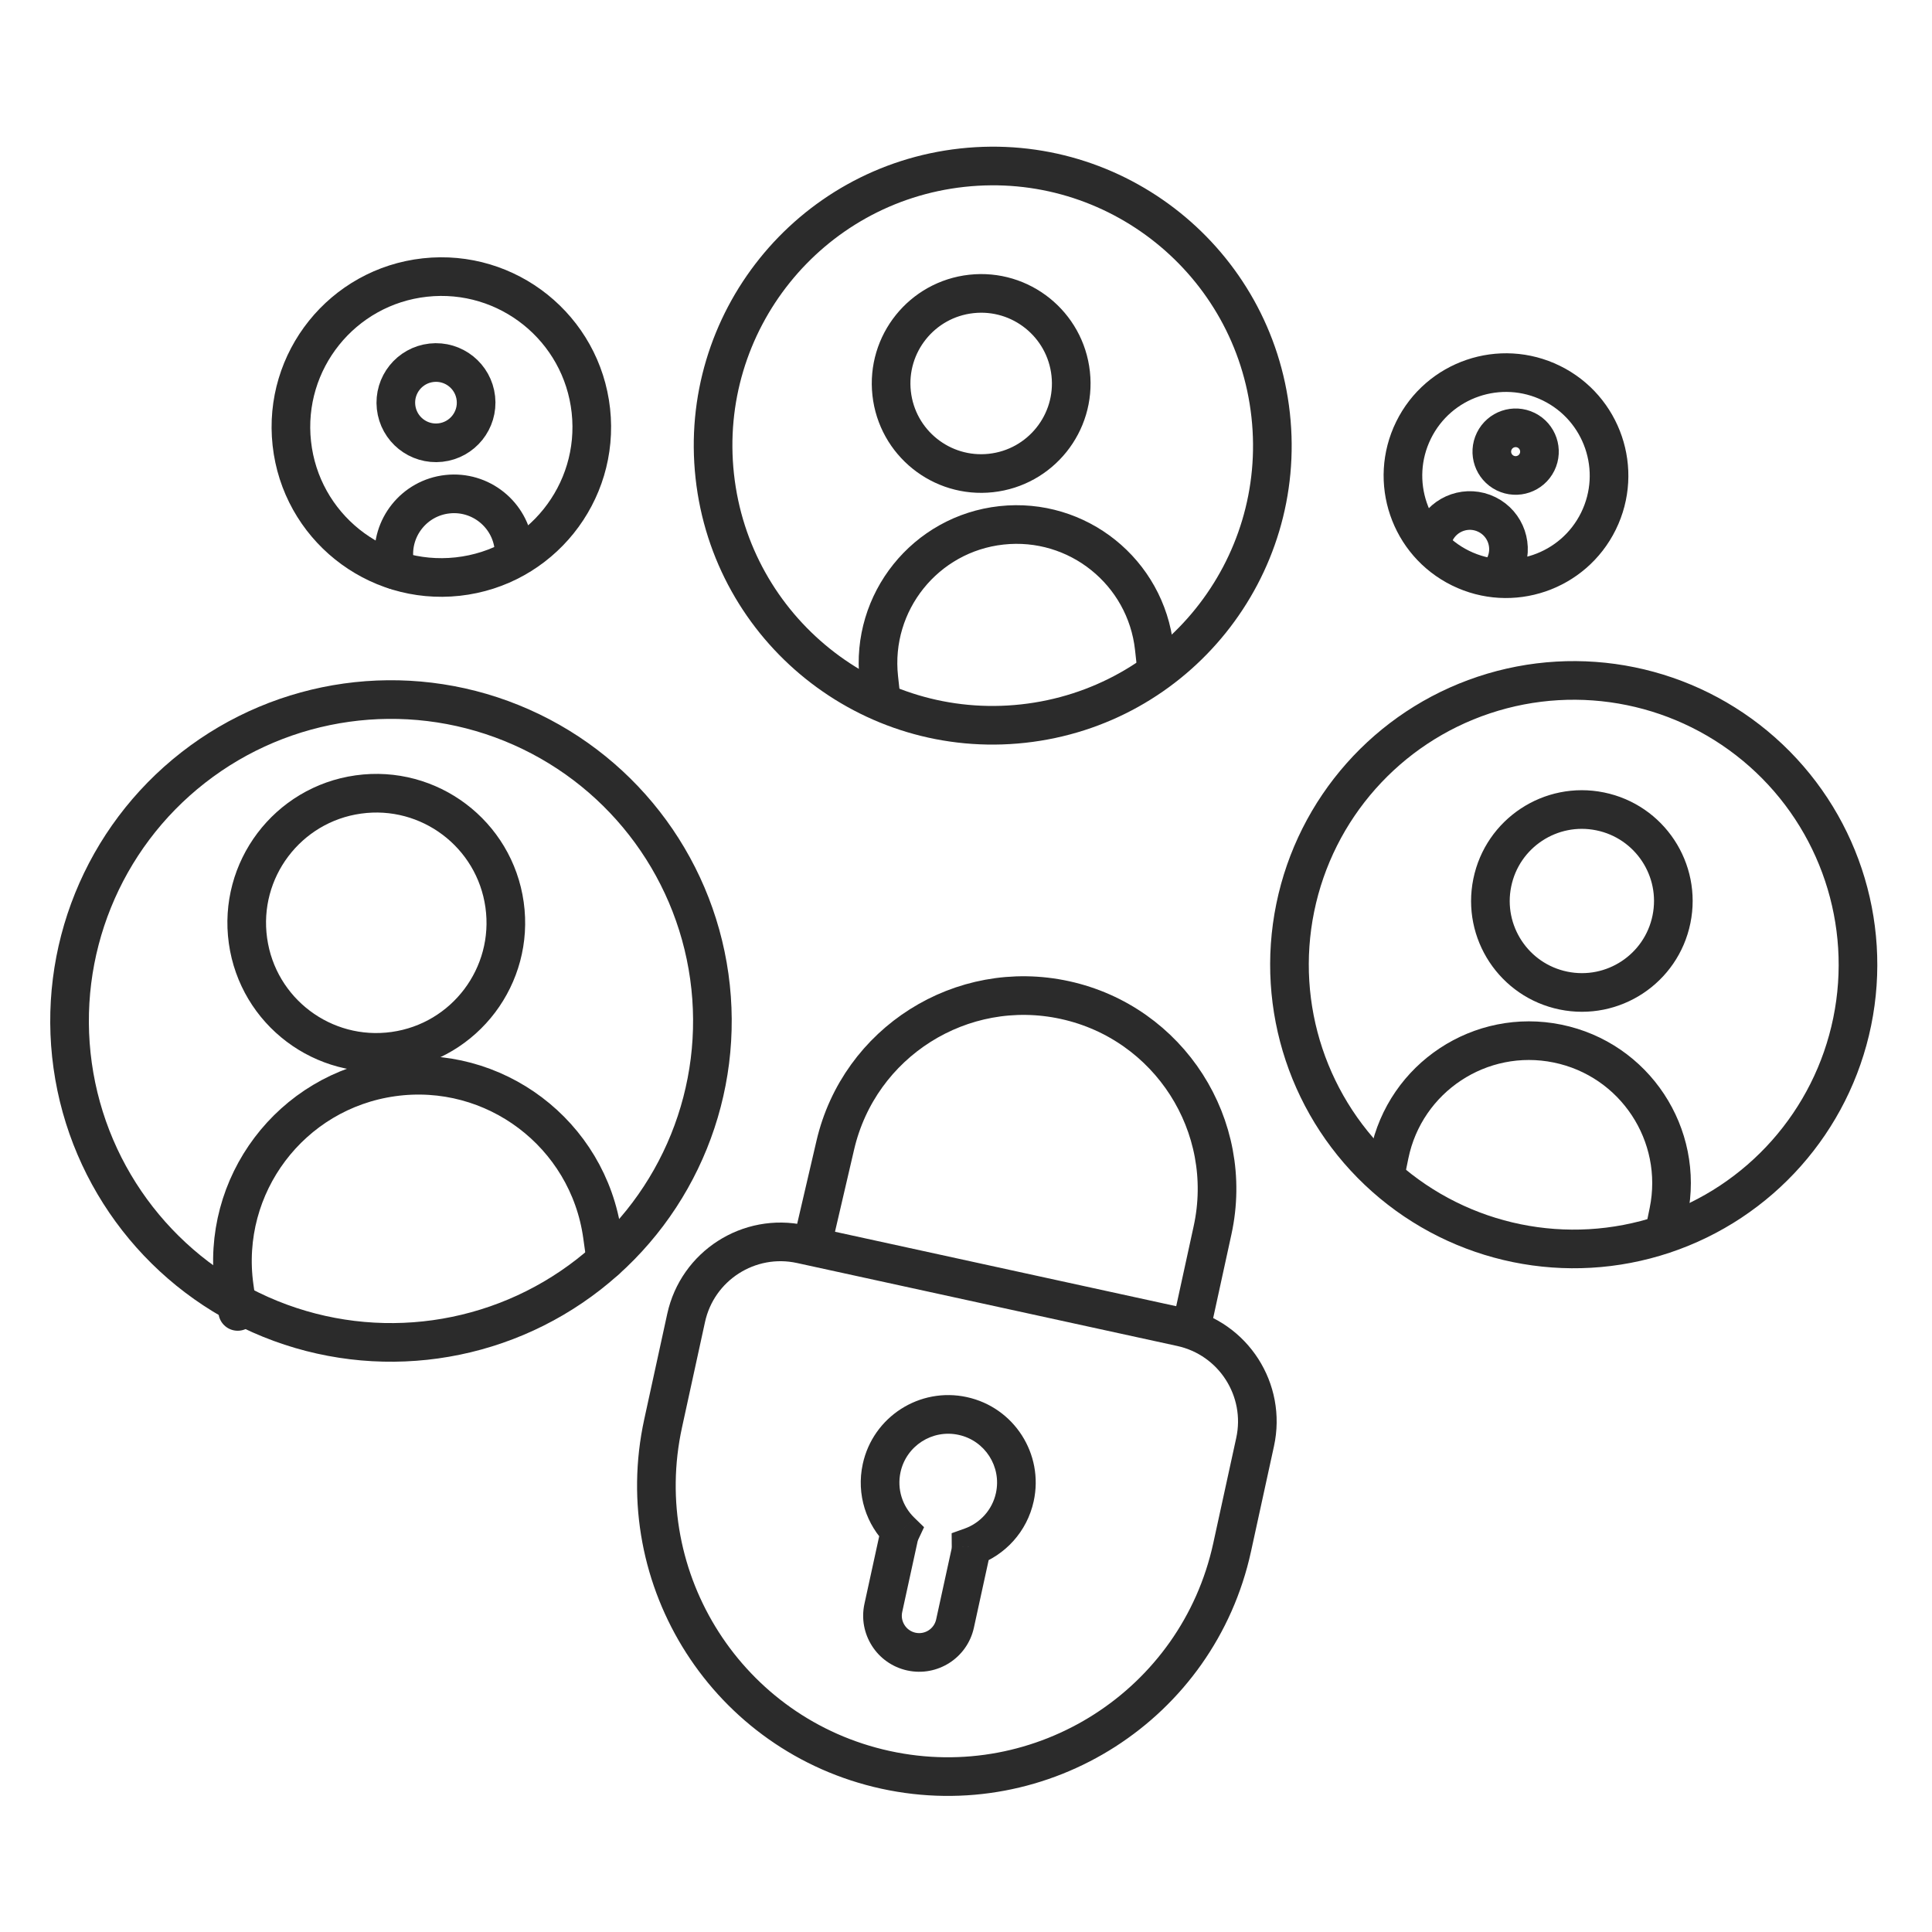
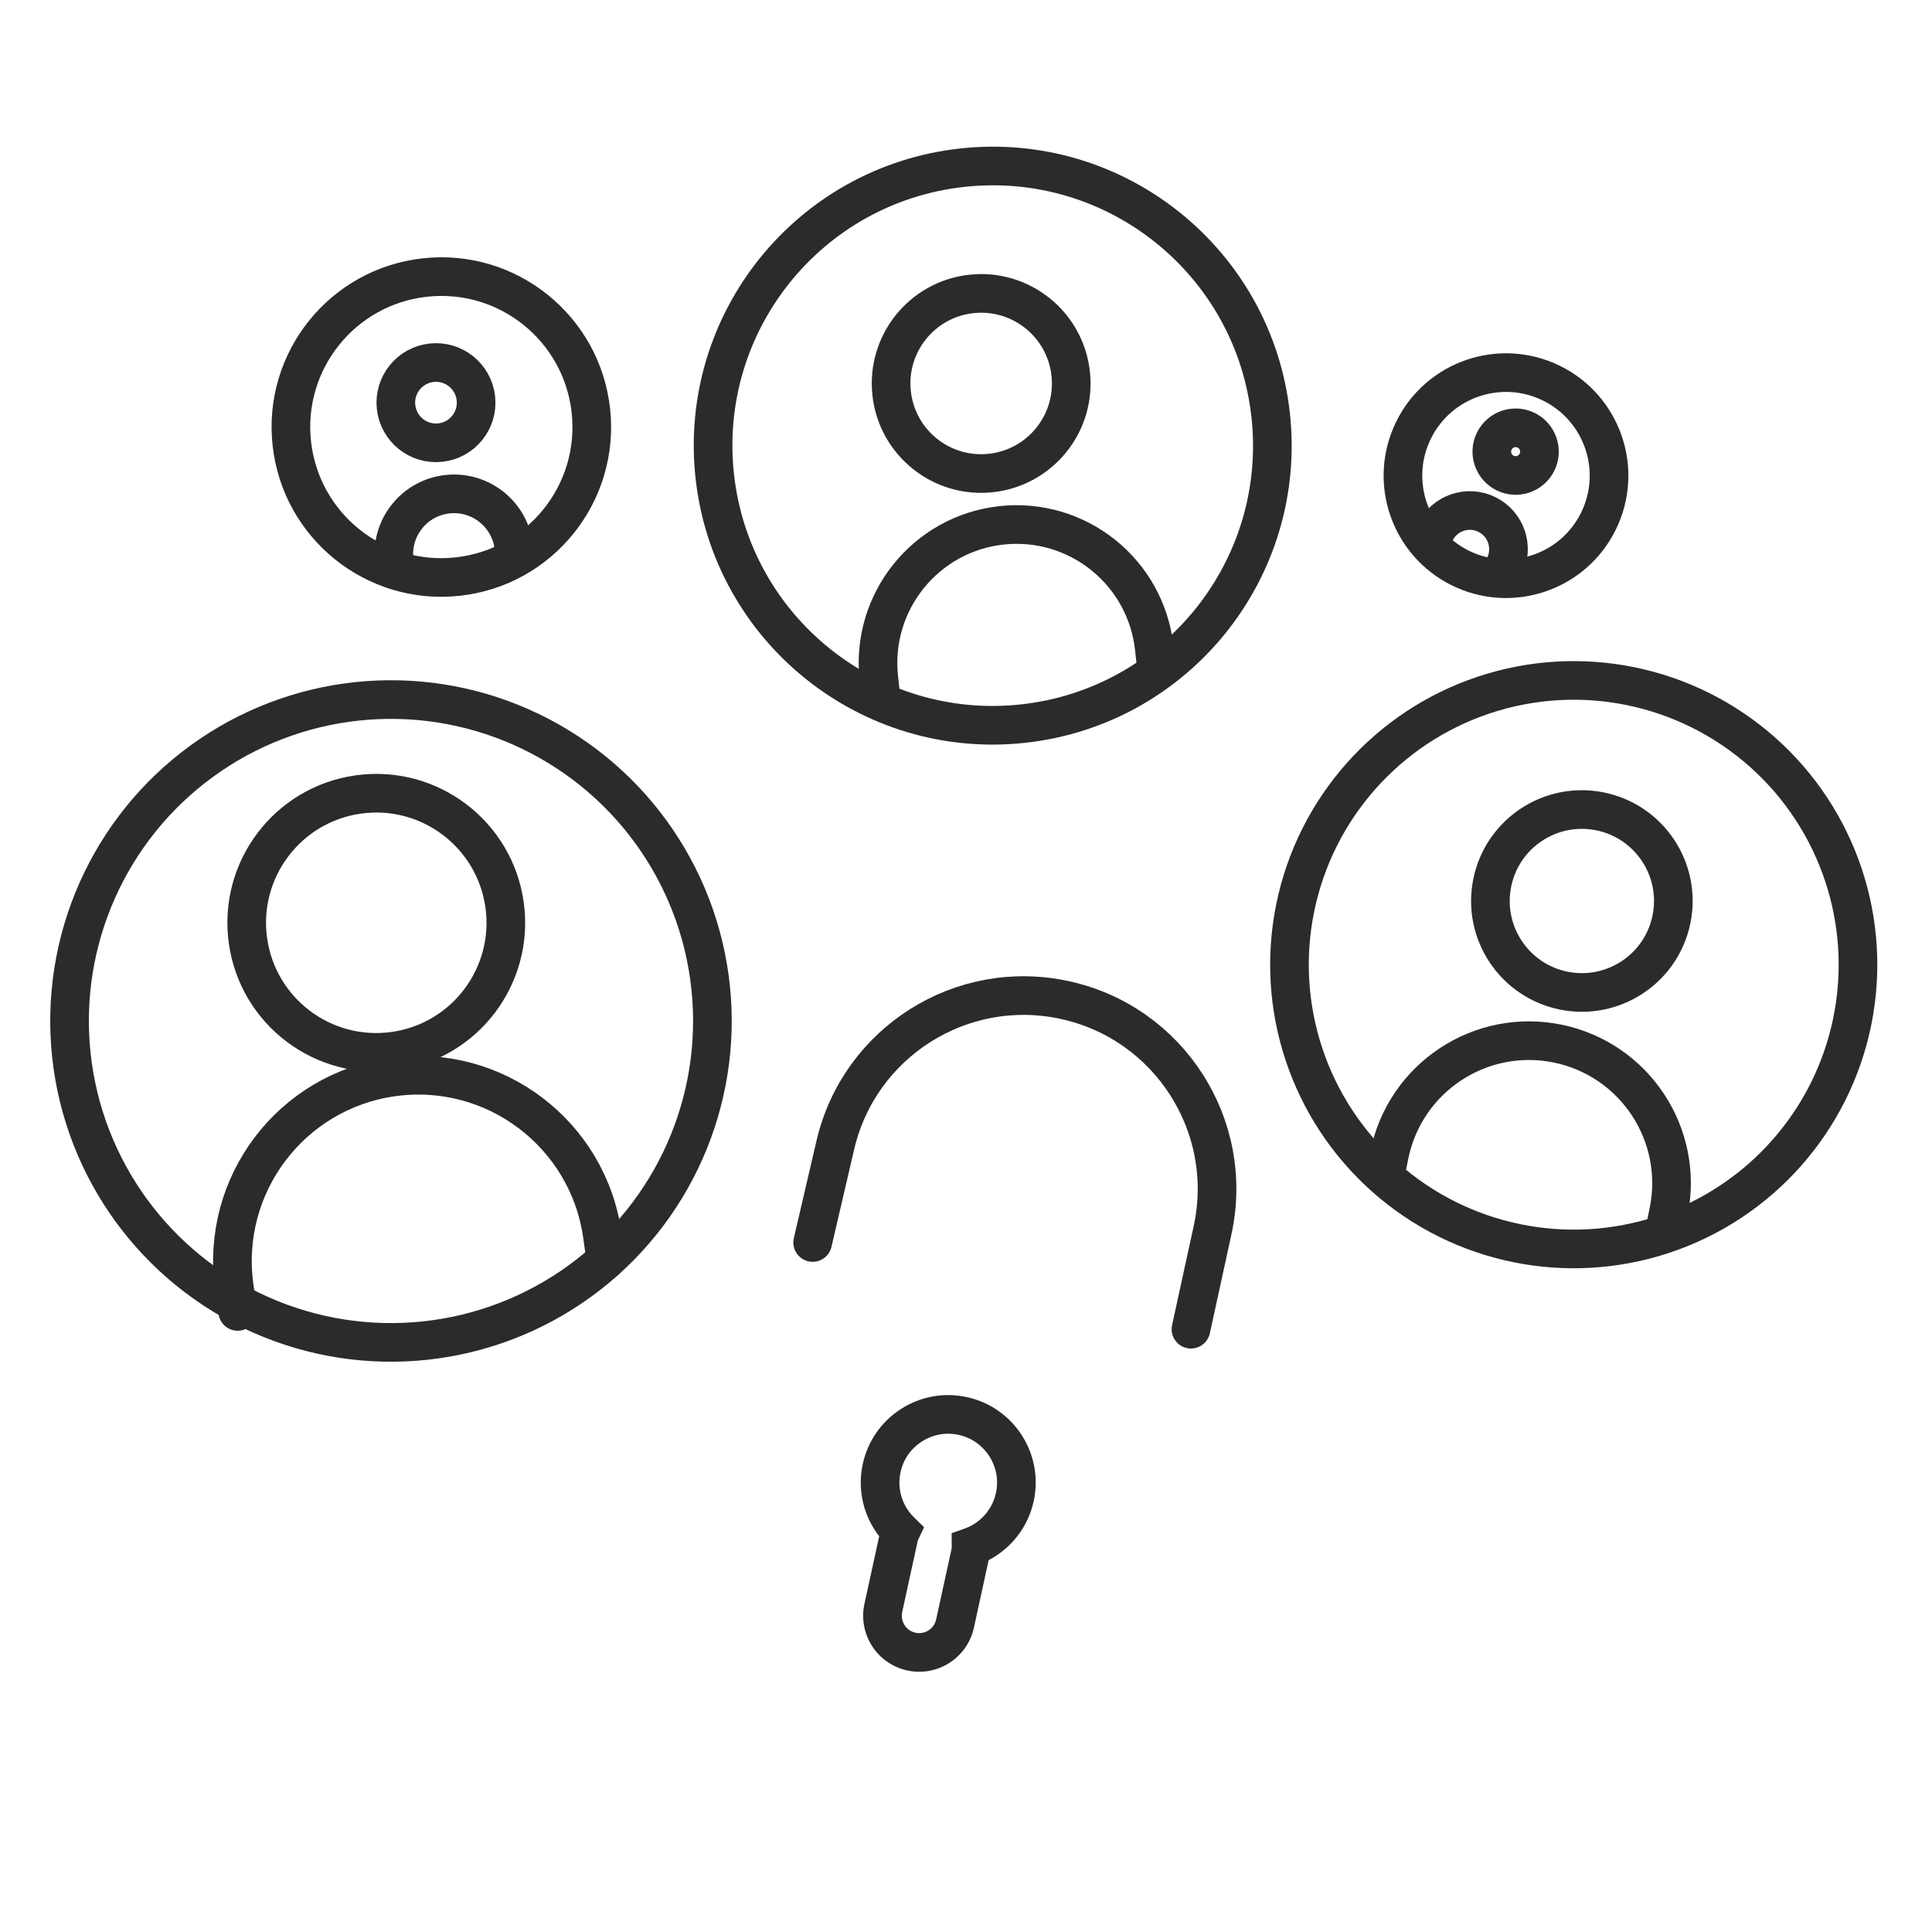
<svg xmlns="http://www.w3.org/2000/svg" width="100" height="100" viewBox="0 0 100 100" fill="none">
  <path d="M20.405 54.405C24.073 53.892 26.63 50.502 26.117 46.834C25.604 43.167 22.215 40.609 18.547 41.122C14.879 41.635 12.322 45.025 12.835 48.693C13.348 52.361 16.737 54.918 20.405 54.405Z" stroke="#2B2B2B" stroke-width="2" stroke-linecap="round" stroke-linejoin="round" />
  <path d="M51.292 24.482C53.852 24.202 55.7 21.9 55.419 19.341C55.139 16.782 52.837 14.934 50.278 15.214C47.718 15.494 45.871 17.796 46.151 20.355C46.431 22.915 48.733 24.762 51.292 24.482Z" stroke="#2B2B2B" stroke-width="2" stroke-linecap="round" stroke-linejoin="round" />
  <path d="M80.928 51.273C83.49 51.797 85.991 50.146 86.515 47.584C87.039 45.023 85.388 42.522 82.826 41.998C80.265 41.474 77.764 43.125 77.24 45.686C76.715 48.248 78.367 50.749 80.928 51.273Z" stroke="#2B2B2B" stroke-width="2" stroke-linecap="round" stroke-linejoin="round" />
  <path d="M31.357 65.214L31.179 63.944C30.443 58.682 25.581 55.013 20.319 55.749V55.749C15.057 56.485 11.389 61.347 12.125 66.609L12.303 67.879" stroke="#2B2B2B" stroke-width="2" stroke-linecap="round" />
  <path d="M59.867 34.666L59.744 33.54C59.313 29.603 55.772 26.762 51.835 27.192V27.192C47.898 27.623 45.057 31.164 45.488 35.101L45.611 36.226" stroke="#2B2B2B" stroke-width="2" stroke-linecap="round" />
  <path d="M86.175 63.663L86.368 62.72C87.184 58.73 84.611 54.833 80.62 54.016V54.016C76.63 53.199 72.733 55.772 71.916 59.763L71.723 60.706" stroke="#2B2B2B" stroke-width="2" stroke-linecap="round" />
  <path d="M61.644 68.799L62.762 63.675C63.94 58.274 60.517 52.941 55.117 51.763V51.763C49.768 50.596 44.475 53.942 43.235 59.274L42.063 64.311" stroke="#2B2B2B" stroke-width="2" stroke-linecap="round" />
-   <path d="M35.514 68.215C36.103 65.517 38.767 63.807 41.465 64.396L61.145 68.69C63.843 69.279 65.553 71.943 64.964 74.641L63.774 80.095C62 88.227 53.968 93.381 45.836 91.607V91.607C37.704 89.833 32.55 81.802 34.324 73.669L35.514 68.215Z" stroke="#2B2B2B" stroke-width="2" />
  <path d="M50.263 80.061L49.927 79.12L49.257 79.359L49.263 80.071L50.263 80.061ZM46.621 79.267L47.526 79.692L47.829 79.047L47.319 78.55L46.621 79.267ZM51.55 77.276C51.357 78.16 50.724 78.835 49.927 79.12L50.599 81.003C52.019 80.496 53.158 79.289 53.504 77.703L51.55 77.276ZM49.62 74.269C50.983 74.566 51.847 75.913 51.55 77.276L53.504 77.703C54.037 75.26 52.489 72.847 50.046 72.314L49.62 74.269ZM46.611 76.199C46.909 74.835 48.256 73.971 49.62 74.269L50.046 72.314C47.603 71.781 45.19 73.33 44.657 75.773L46.611 76.199ZM47.319 78.55C46.713 77.96 46.419 77.083 46.611 76.199L44.657 75.773C44.311 77.358 44.843 78.931 45.923 79.983L47.319 78.55ZM47.496 79.78C47.503 79.748 47.514 79.719 47.526 79.692L45.716 78.842C45.64 79.003 45.581 79.174 45.542 79.354L47.496 79.78ZM46.698 83.439L47.496 79.78L45.542 79.354L44.744 83.012L46.698 83.439ZM47.385 84.509C46.9 84.403 46.592 83.924 46.698 83.439L44.744 83.012C44.403 84.577 45.394 86.121 46.959 86.463L47.385 84.509ZM48.455 83.822C48.349 84.307 47.87 84.615 47.385 84.509L46.959 86.463C48.523 86.804 50.068 85.813 50.409 84.248L48.455 83.822ZM49.254 80.164L48.455 83.822L50.409 84.248L51.208 80.59L49.254 80.164ZM49.263 80.071C49.264 80.1 49.261 80.131 49.254 80.164L51.208 80.59C51.247 80.41 51.265 80.23 51.263 80.052L49.263 80.071Z" fill="#2B2B2B" />
  <circle cx="20.237" cy="52.846" r="16.637" transform="rotate(-7.963 20.237 52.846)" stroke="#2B2B2B" stroke-width="2" />
  <circle cx="51.383" cy="23.066" r="14.473" transform="rotate(-6.248 51.383 23.066)" stroke="#2B2B2B" stroke-width="2" />
  <circle cx="81.456" cy="49.932" r="14.713" transform="rotate(11.565 81.456 49.932)" stroke="#2B2B2B" stroke-width="2" />
  <path d="M22.792 22.908C23.933 22.783 24.757 21.757 24.632 20.616C24.507 19.475 23.481 18.651 22.34 18.776C21.199 18.901 20.375 19.927 20.5 21.068C20.625 22.209 21.651 23.033 22.792 22.908Z" stroke="#2B2B2B" stroke-width="2" stroke-linecap="round" stroke-linejoin="round" />
  <path d="M26.651 28.828L26.598 28.339C26.41 26.628 24.872 25.392 23.16 25.58V25.58C21.45 25.767 20.214 27.306 20.402 29.017L20.455 29.506" stroke="#2B2B2B" stroke-width="2" stroke-linecap="round" />
  <circle cx="22.844" cy="22.104" r="7.786" transform="rotate(-6.248 22.844 22.104)" stroke="#2B2B2B" stroke-width="2" />
  <path d="M77.905 24.483C78.516 24.784 79.255 24.532 79.556 23.921C79.856 23.31 79.604 22.571 78.993 22.27C78.382 21.97 77.643 22.222 77.343 22.833C77.042 23.444 77.294 24.183 77.905 24.483Z" stroke="#2B2B2B" stroke-width="2" stroke-linecap="round" stroke-linejoin="round" />
  <path d="M77.735 29.591L77.874 29.308C78.361 28.316 77.953 27.117 76.961 26.63V26.63C75.97 26.142 74.771 26.551 74.283 27.543L74.144 27.826" stroke="#2B2B2B" stroke-width="2" stroke-linecap="round" />
  <circle cx="77.95" cy="24.62" r="5.333" transform="rotate(26.18 77.95 24.62)" stroke="#2B2B2B" stroke-width="2" />
</svg>